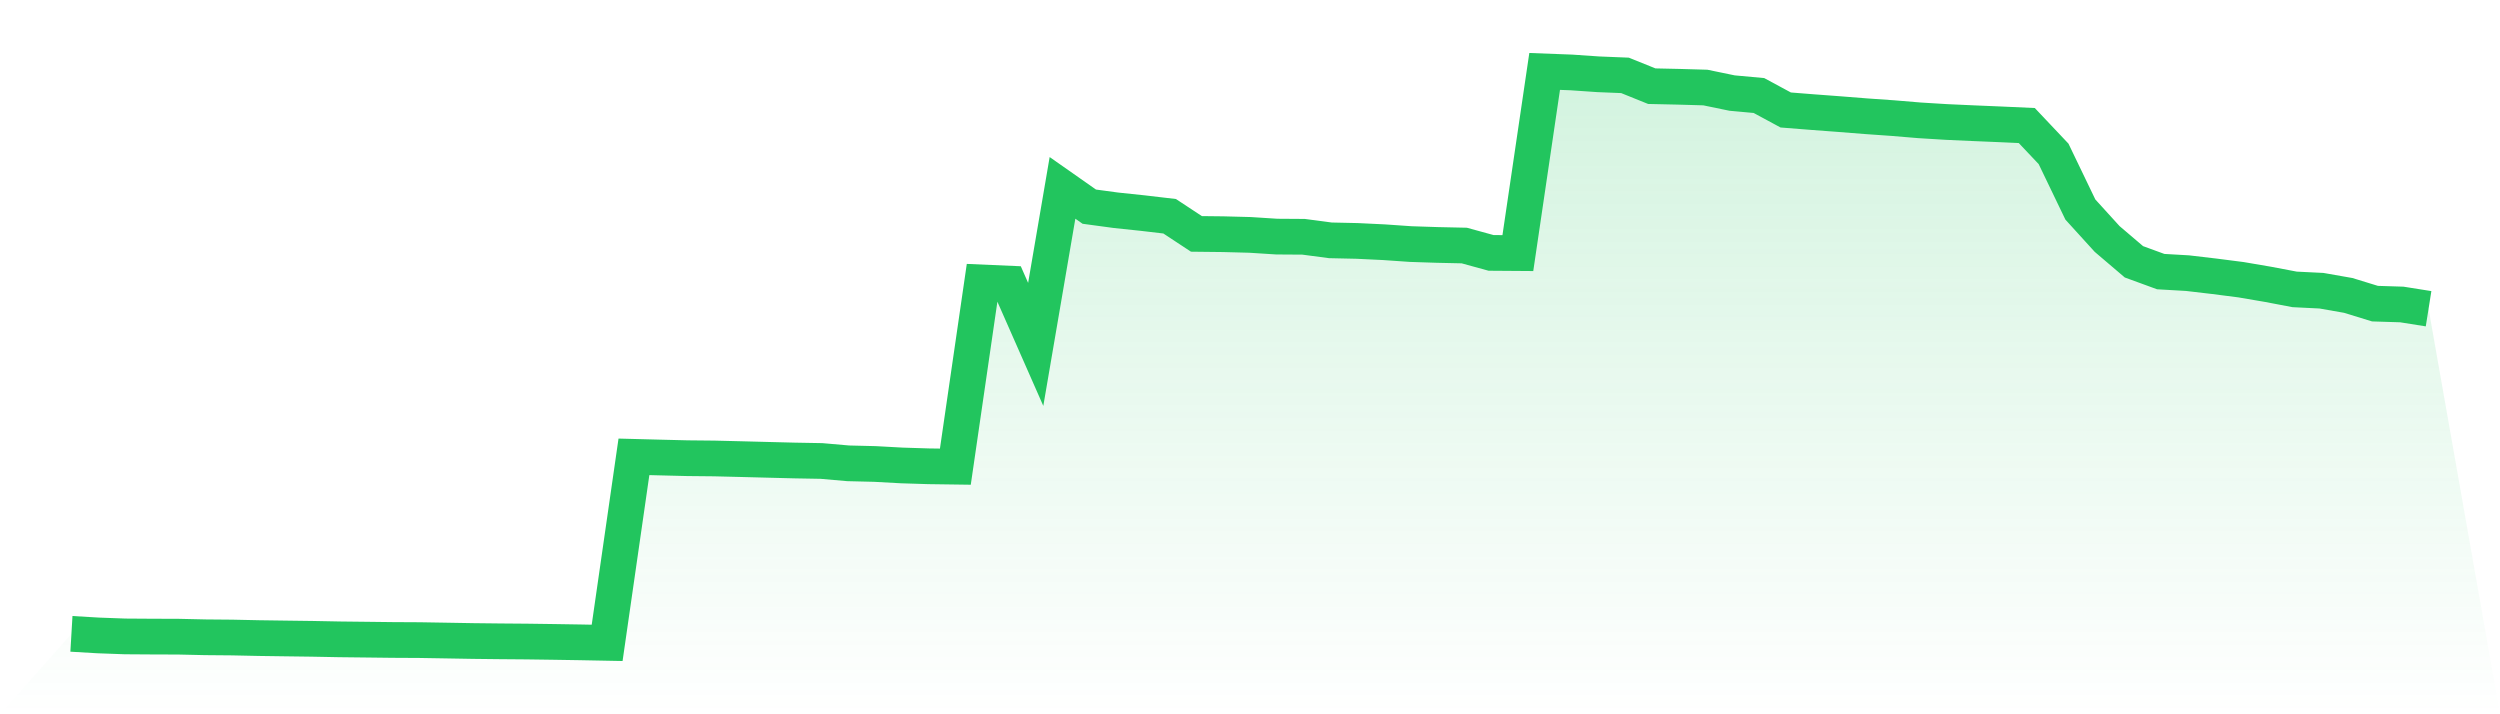
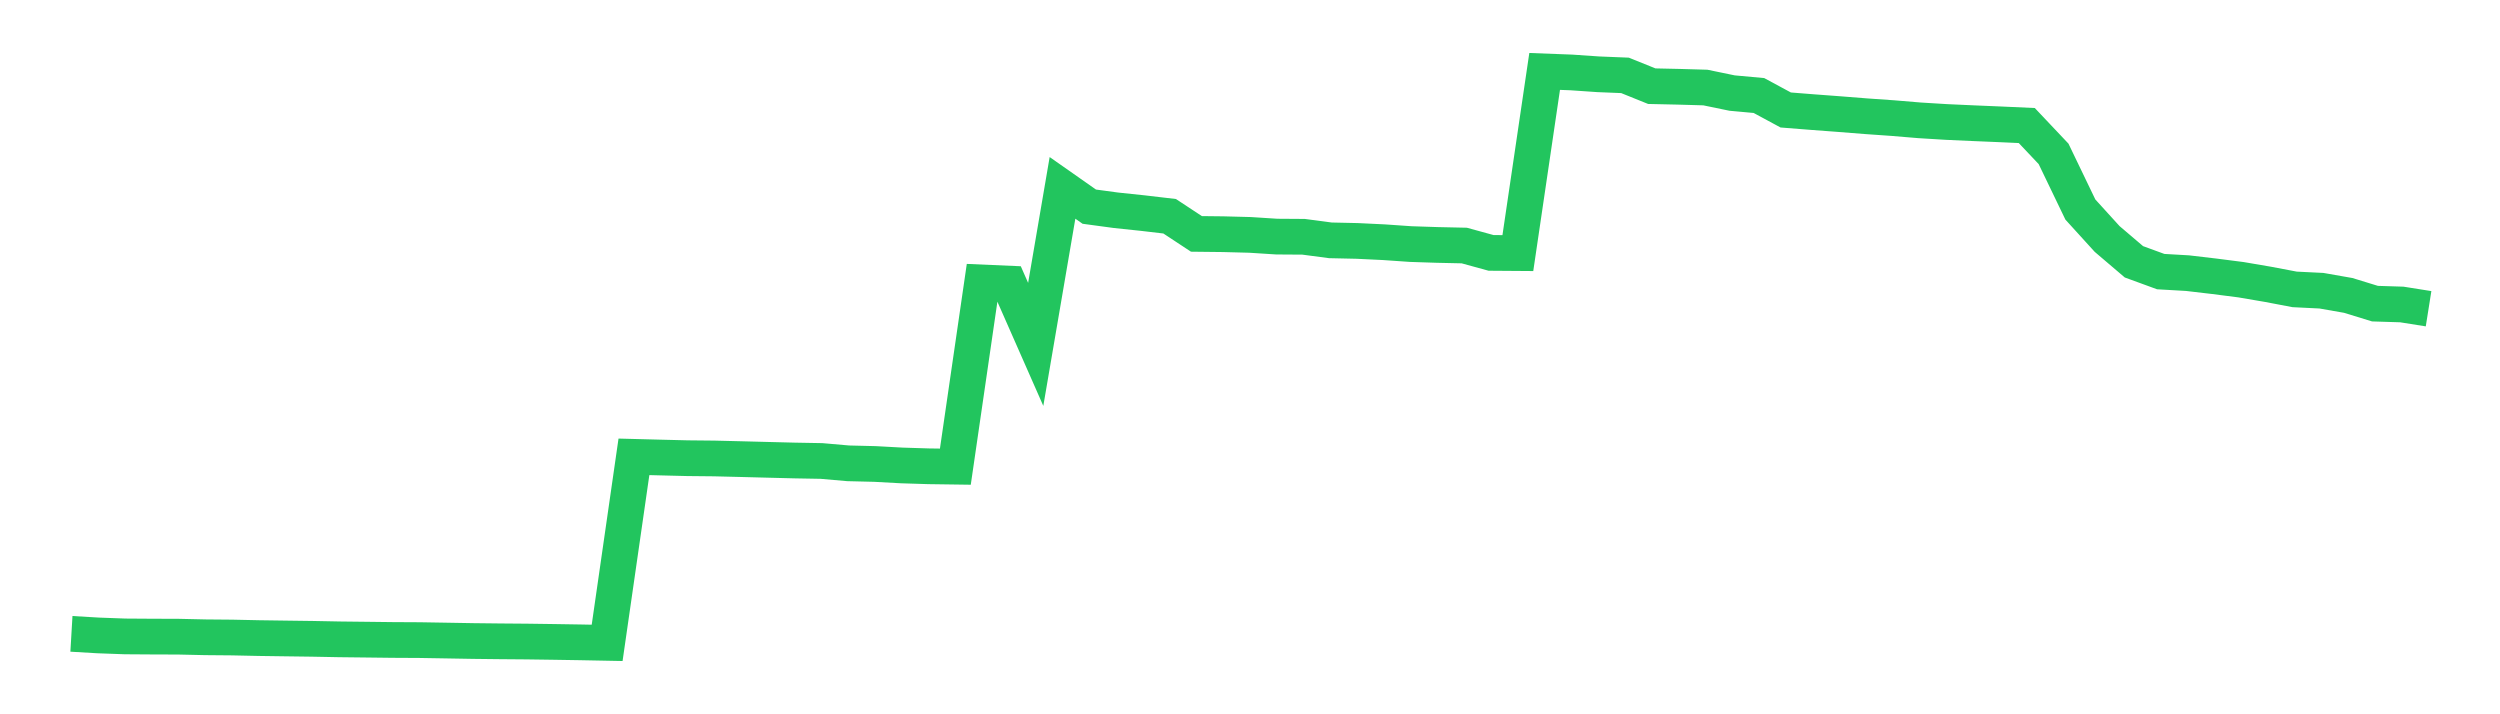
<svg xmlns="http://www.w3.org/2000/svg" viewBox="0 0 140 40">
  <defs>
    <linearGradient id="gradient" x1="0" x2="0" y1="0" y2="1">
      <stop offset="0%" stop-color="#22c55e" stop-opacity="0.2" />
      <stop offset="100%" stop-color="#22c55e" stop-opacity="0" />
    </linearGradient>
  </defs>
-   <path d="M4,35.496 L4,35.496 L5.5,35.584 L7,35.639 L8.5,35.649 L10,35.654 L11.5,35.688 L13,35.701 L14.5,35.733 L16,35.754 L17.5,35.774 L19,35.803 L20.5,35.82 L22,35.838 L23.5,35.846 L25,35.871 L26.5,35.897 L28,35.914 L29.5,35.926 L31,35.947 L32.5,35.971 L34,36 L35.5,25.583 L37,25.622 L38.5,25.659 L40,25.674 L41.5,25.711 L43,25.75 L44.5,25.788 L46,25.815 L47.5,25.946 L49,25.983 L50.5,26.065 L52,26.112 L53.5,26.133 L55,15.817 L56.5,15.882 L58,19.286 L59.5,10.521 L61,11.573 L62.5,11.776 L64,11.934 L65.5,12.11 L67,13.098 L68.5,13.115 L70,13.154 L71.5,13.25 L73,13.26 L74.5,13.459 L76,13.492 L77.5,13.564 L79,13.668 L80.5,13.717 L82,13.75 L83.5,14.162 L85,14.173 L86.5,4 L88,4.057 L89.5,4.16 L91,4.221 L92.5,4.826 L94,4.859 L95.5,4.902 L97,5.212 L98.5,5.349 L100,6.159 L101.5,6.278 L103,6.39 L104.5,6.509 L106,6.614 L107.5,6.739 L109,6.831 L110.5,6.899 L112,6.962 L113.5,7.03 L115,8.617 L116.5,11.733 L118,13.383 L119.5,14.661 L121,15.21 L122.5,15.296 L124,15.472 L125.5,15.665 L127,15.921 L128.5,16.206 L130,16.28 L131.5,16.543 L133,17.004 L134.5,17.051 L136,17.289 L140,40 L0,40 z" fill="url(#gradient)" />
  <path d="M4,35.496 L4,35.496 L5.5,35.584 L7,35.639 L8.5,35.649 L10,35.654 L11.5,35.688 L13,35.701 L14.5,35.733 L16,35.754 L17.5,35.774 L19,35.803 L20.5,35.82 L22,35.838 L23.5,35.846 L25,35.871 L26.5,35.897 L28,35.914 L29.5,35.926 L31,35.947 L32.5,35.971 L34,36 L35.5,25.583 L37,25.622 L38.5,25.659 L40,25.674 L41.5,25.711 L43,25.75 L44.5,25.788 L46,25.815 L47.5,25.946 L49,25.983 L50.5,26.065 L52,26.112 L53.5,26.133 L55,15.817 L56.5,15.882 L58,19.286 L59.5,10.521 L61,11.573 L62.5,11.776 L64,11.934 L65.5,12.11 L67,13.098 L68.5,13.115 L70,13.154 L71.5,13.25 L73,13.26 L74.5,13.459 L76,13.492 L77.5,13.564 L79,13.668 L80.5,13.717 L82,13.75 L83.5,14.162 L85,14.173 L86.5,4 L88,4.057 L89.5,4.16 L91,4.221 L92.5,4.826 L94,4.859 L95.5,4.902 L97,5.212 L98.5,5.349 L100,6.159 L101.5,6.278 L103,6.39 L104.5,6.509 L106,6.614 L107.5,6.739 L109,6.831 L110.5,6.899 L112,6.962 L113.5,7.03 L115,8.617 L116.5,11.733 L118,13.383 L119.5,14.661 L121,15.21 L122.5,15.296 L124,15.472 L125.5,15.665 L127,15.921 L128.5,16.206 L130,16.28 L131.5,16.543 L133,17.004 L134.5,17.051 L136,17.289" fill="none" stroke="#22c55e" stroke-width="2" />
</svg>